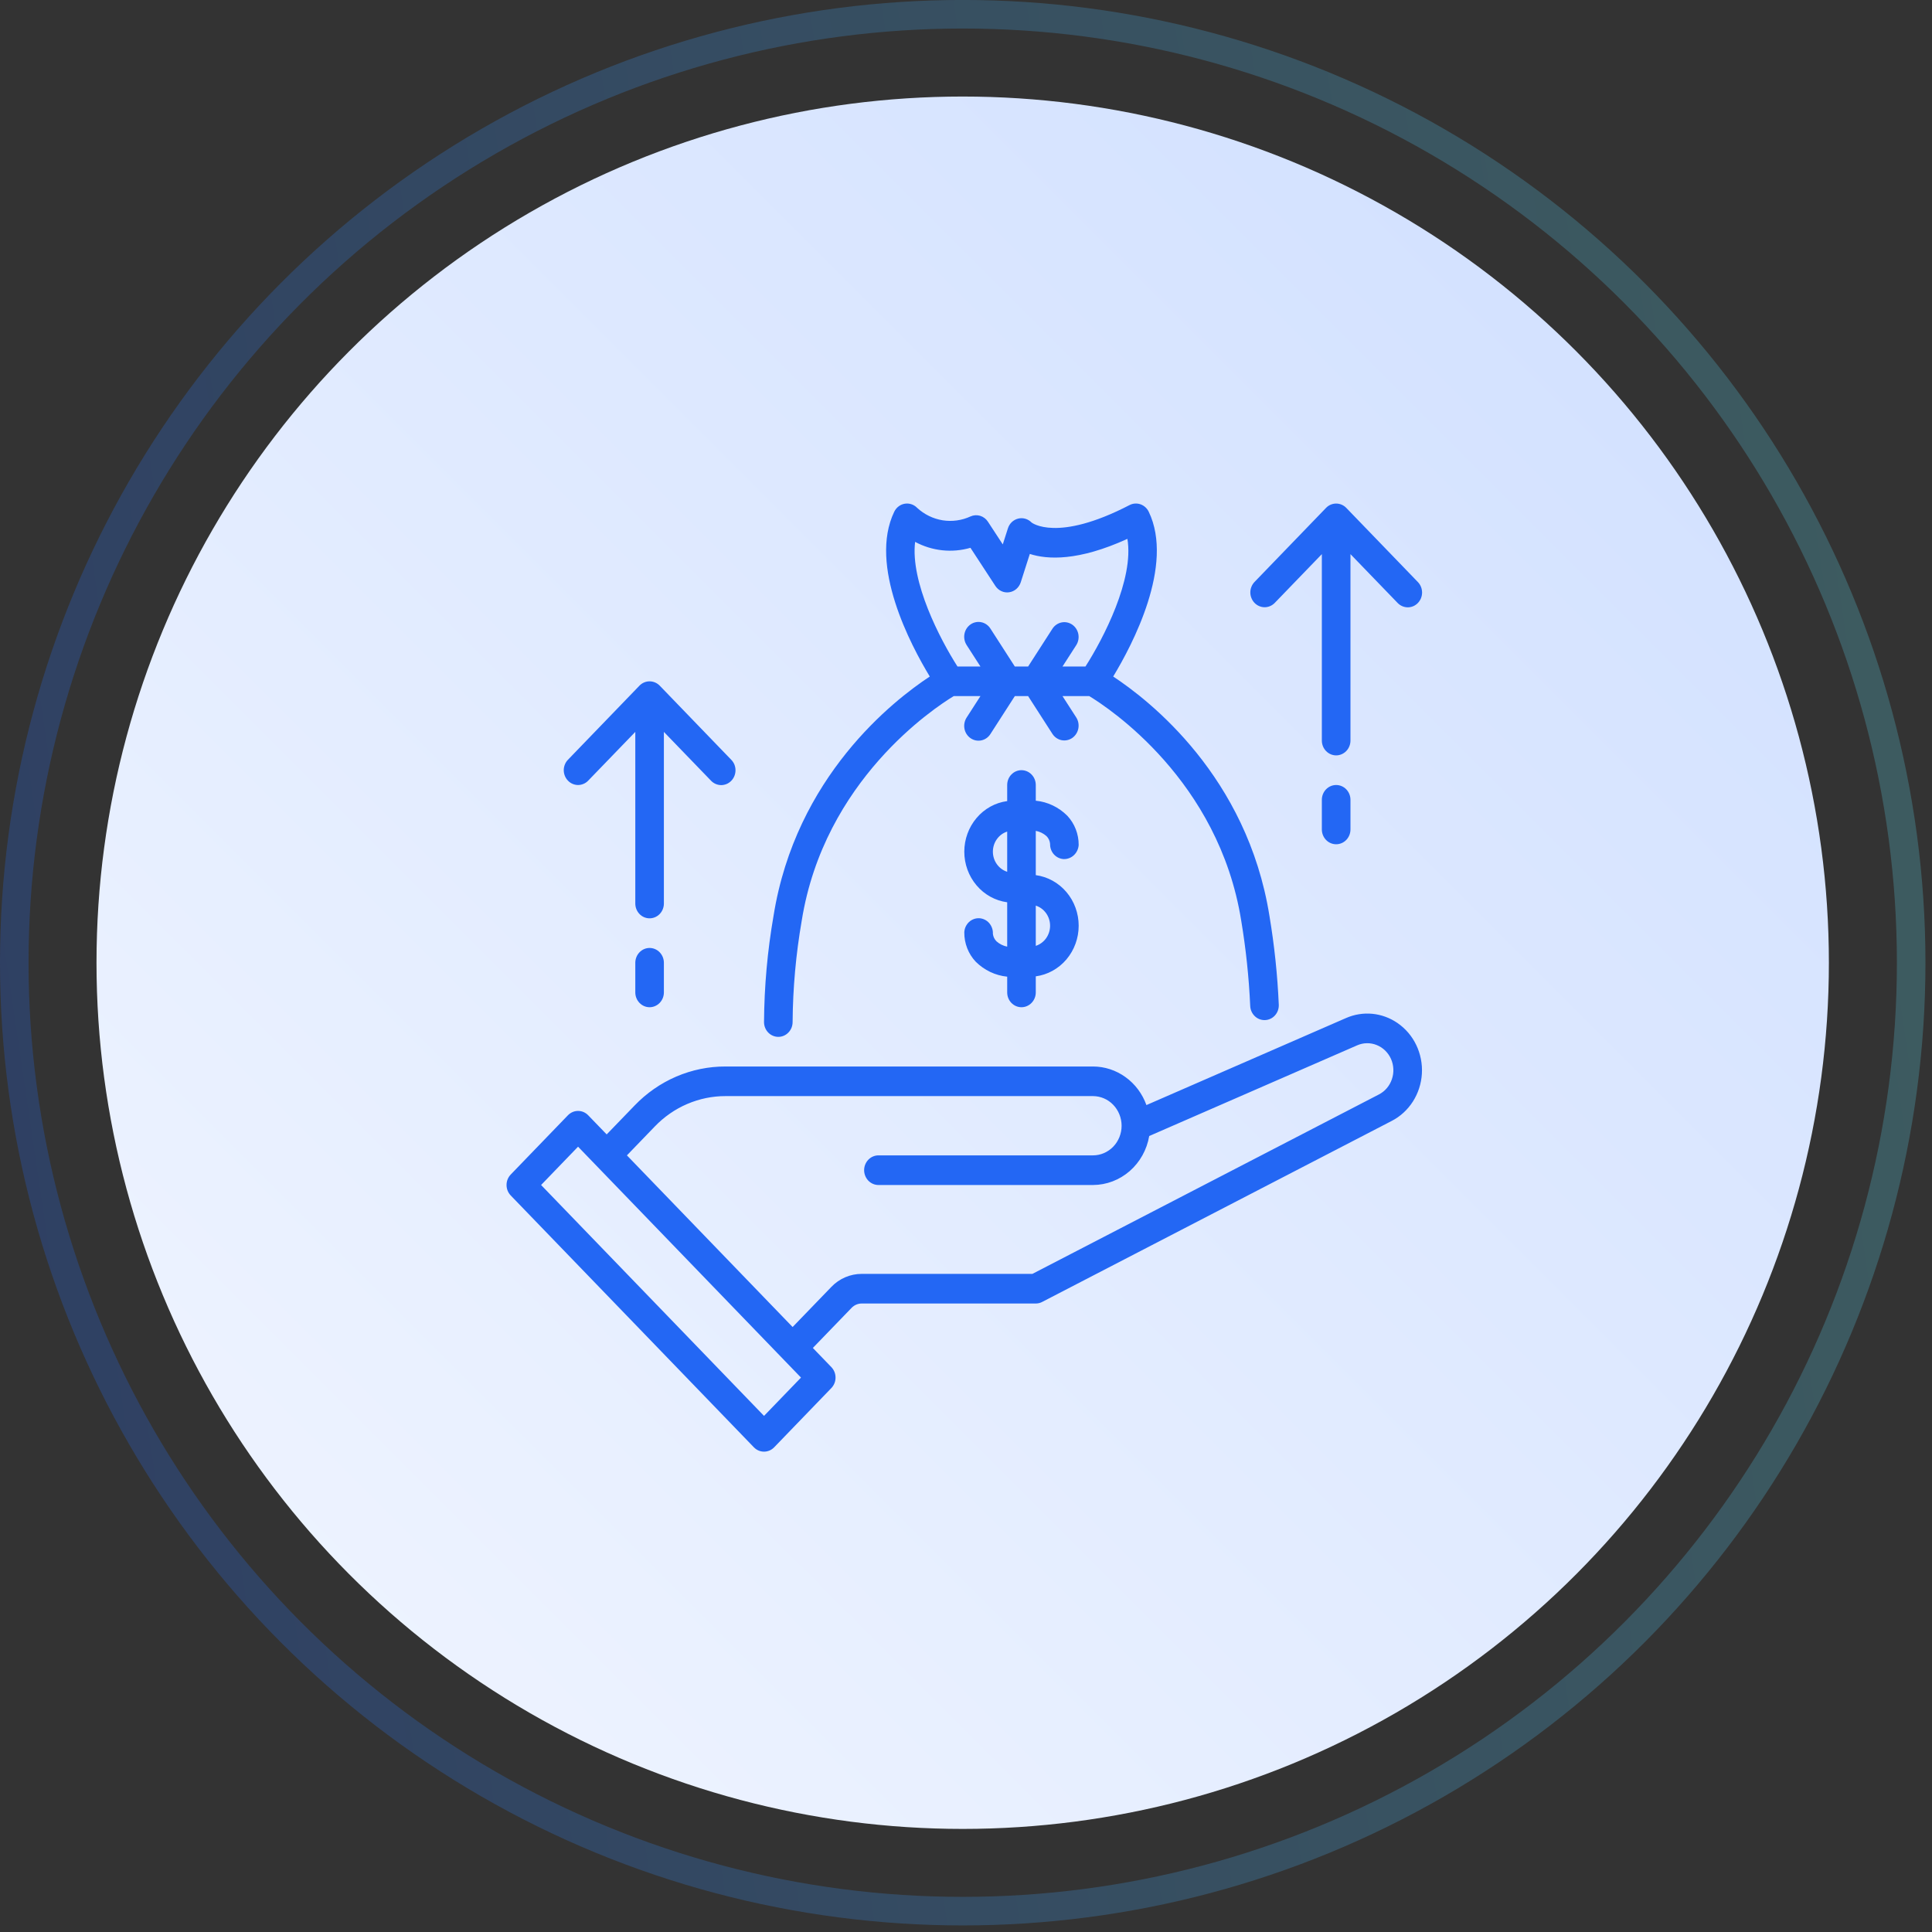
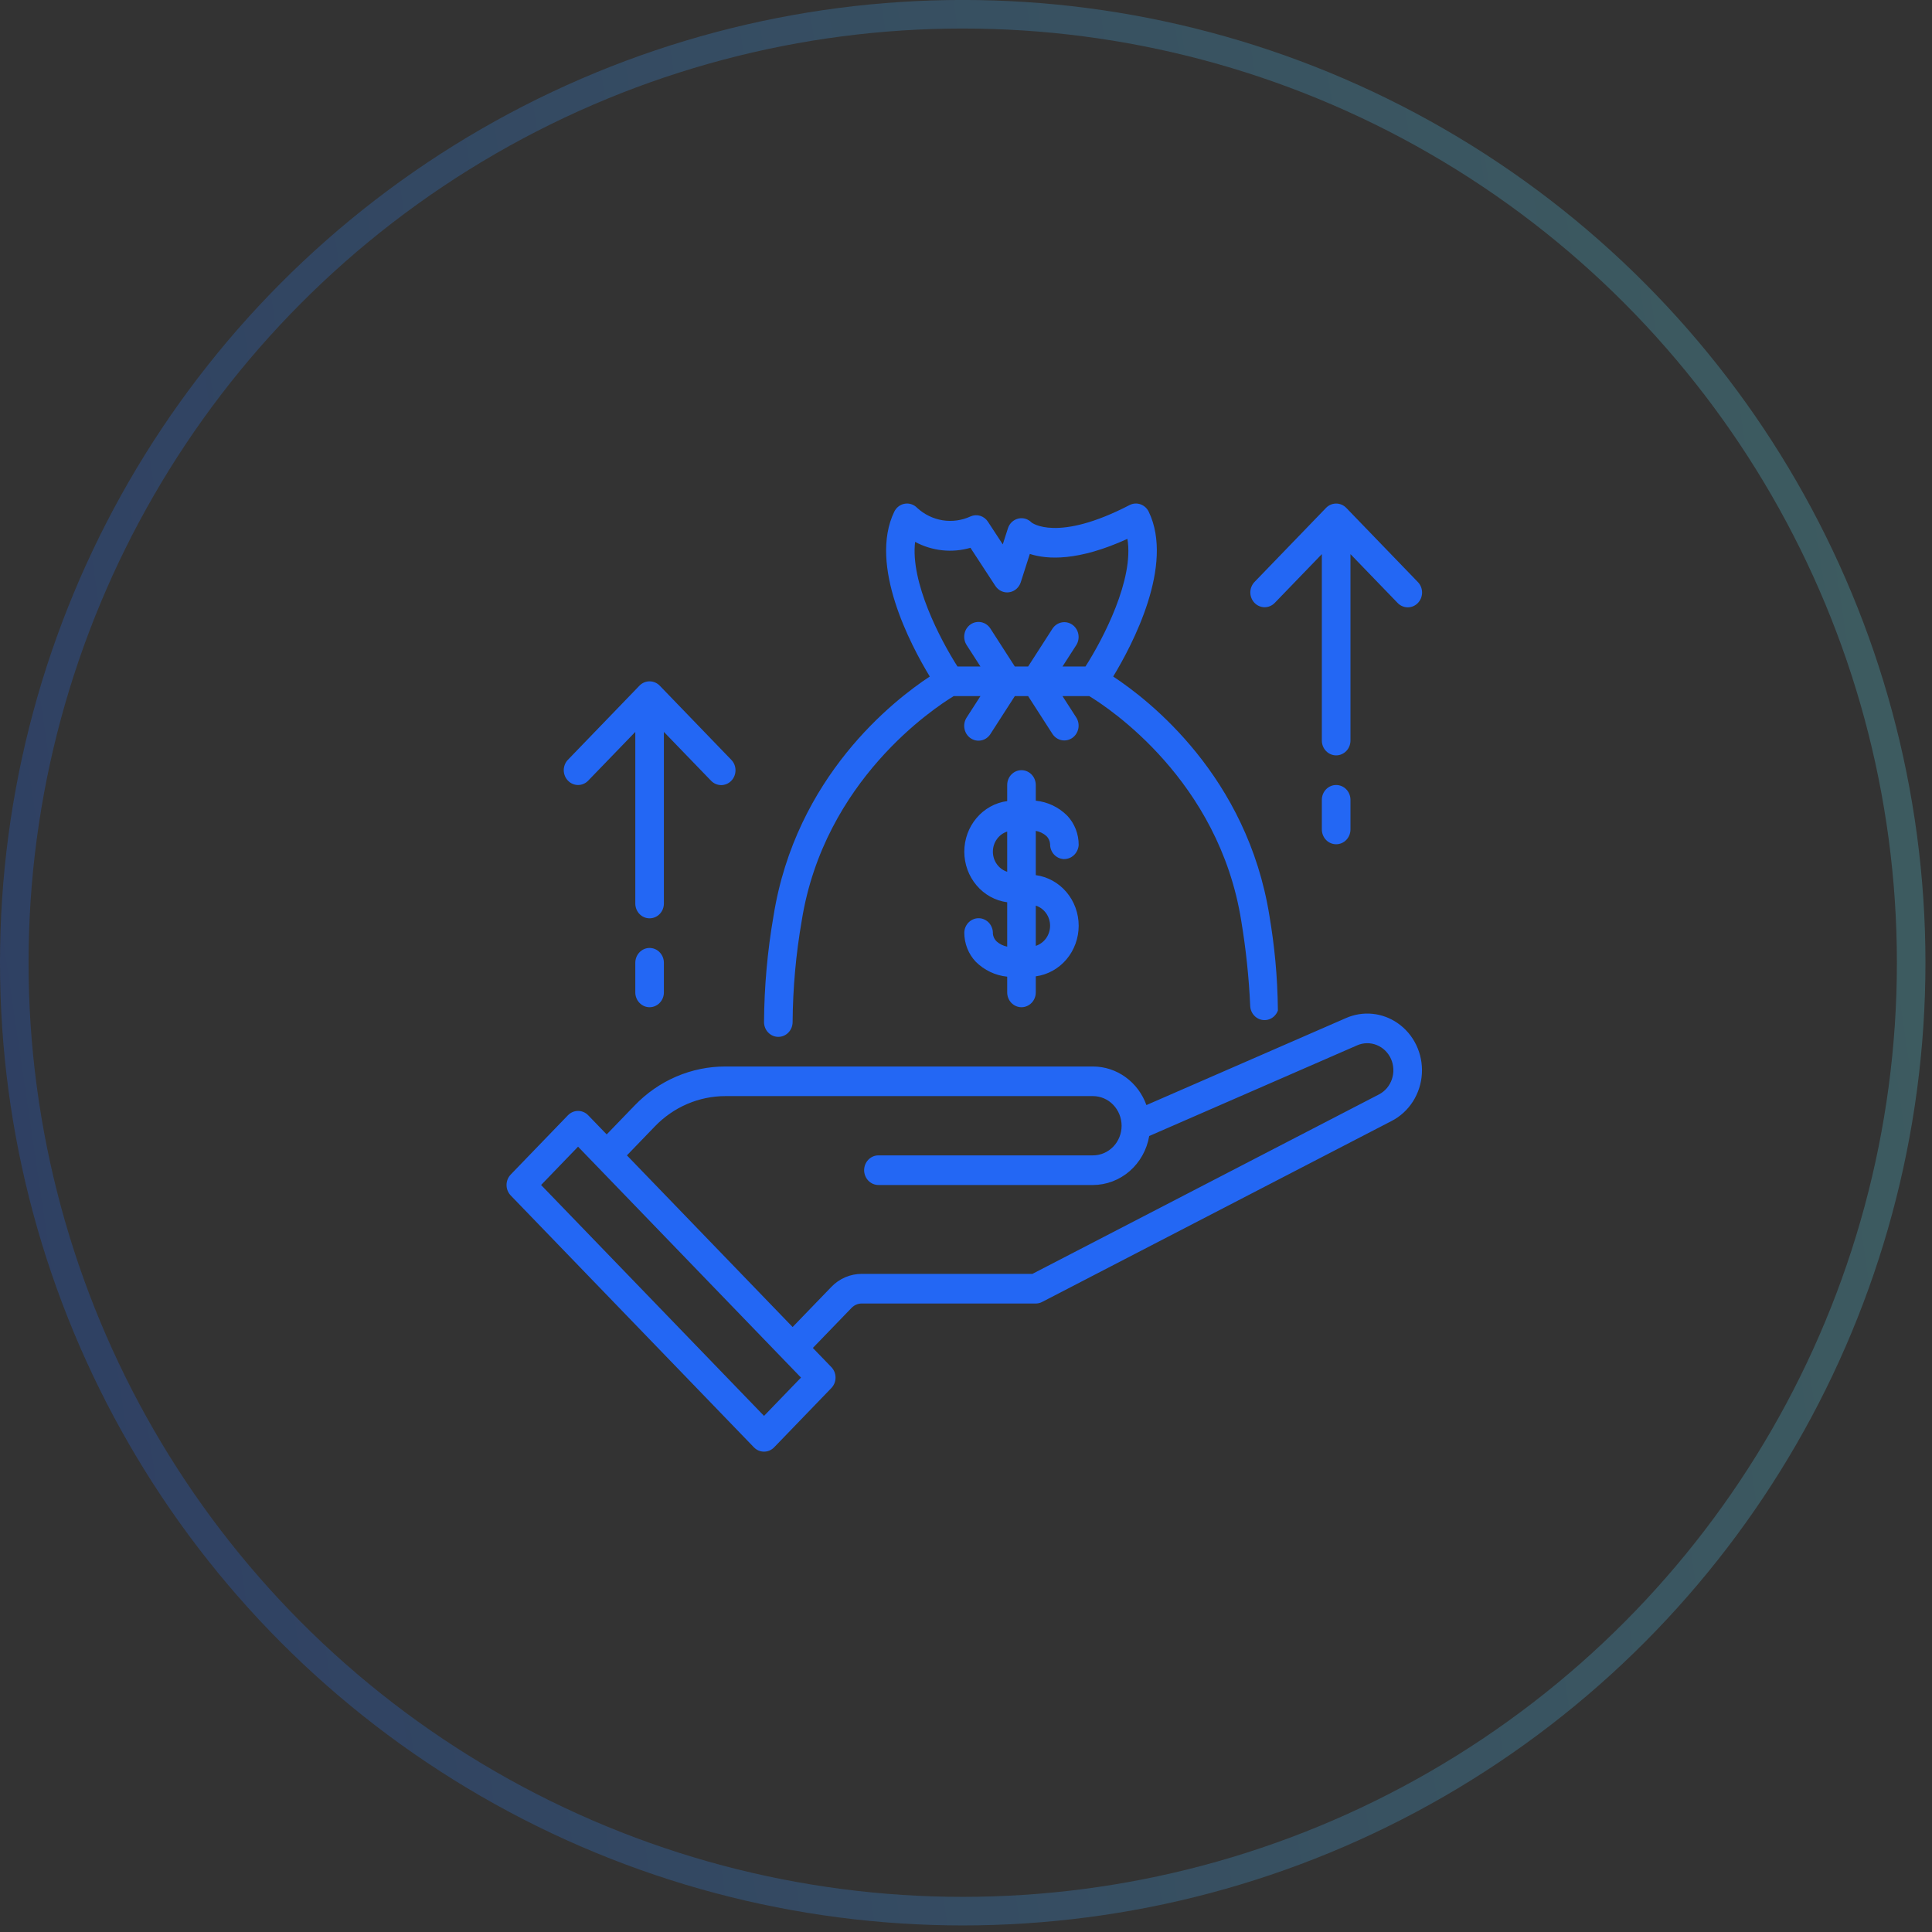
<svg xmlns="http://www.w3.org/2000/svg" width="59" height="59" viewBox="0 0 59 59" fill="none">
  <rect x="0" y="0" width="59" height="59" fill="#333333" stroke="none" />
  <circle opacity="0.25" cx="29.4" cy="29.4" r="28.964" transform="matrix(1 0 0 -1 0 58.799)" stroke="url(#paint0_linear_5477_183)" stroke-width="0.872" />
-   <circle cx="26.452" cy="26.452" r="26.452" transform="matrix(1 0 0 -1 2.947 55.852)" fill="url(#paint1_linear_5477_183)" />
-   <path d="M42.678 31.242C42.449 31.084 42.185 30.987 41.911 30.96C41.636 30.933 41.36 30.978 41.106 31.089L35.01 33.747C34.886 33.402 34.664 33.104 34.372 32.894C34.081 32.683 33.734 32.569 33.378 32.569H22.158C21.642 32.567 21.13 32.672 20.653 32.876C20.176 33.081 19.743 33.382 19.379 33.761L18.527 34.643L17.962 34.058C17.922 34.016 17.873 33.983 17.82 33.96C17.767 33.937 17.711 33.926 17.653 33.926C17.596 33.926 17.539 33.937 17.486 33.96C17.433 33.983 17.385 34.016 17.344 34.058L15.597 35.868C15.557 35.91 15.524 35.96 15.502 36.015C15.48 36.069 15.469 36.128 15.469 36.188C15.469 36.247 15.48 36.306 15.502 36.361C15.524 36.416 15.557 36.466 15.597 36.508L23.023 44.199C23.064 44.241 23.112 44.274 23.165 44.297C23.218 44.319 23.274 44.331 23.332 44.331C23.389 44.331 23.446 44.319 23.499 44.297C23.552 44.274 23.6 44.241 23.641 44.199L25.388 42.389C25.428 42.347 25.461 42.297 25.483 42.242C25.505 42.187 25.516 42.129 25.516 42.069C25.516 42.01 25.505 41.951 25.483 41.896C25.461 41.841 25.428 41.791 25.388 41.749L24.823 41.164L26.006 39.94C26.088 39.855 26.199 39.807 26.314 39.807H31.631C31.699 39.807 31.766 39.791 31.826 39.759L42.501 34.231C42.763 34.096 42.986 33.891 43.148 33.638C43.309 33.385 43.404 33.092 43.422 32.789C43.44 32.487 43.38 32.184 43.25 31.913C43.12 31.641 42.922 31.41 42.678 31.242ZM23.332 43.239L16.524 36.188L17.653 35.018L24.461 42.069L23.332 43.239ZM42.111 33.422L31.528 38.902H26.314C26.142 38.902 25.972 38.937 25.813 39.005C25.654 39.073 25.509 39.173 25.388 39.3L24.205 40.525L19.145 35.283L19.996 34.401C20.28 34.106 20.616 33.872 20.988 33.713C21.359 33.554 21.757 33.472 22.158 33.473H33.378C33.61 33.474 33.832 33.569 33.995 33.738C34.159 33.908 34.251 34.138 34.252 34.377L34.252 34.378C34.252 34.618 34.16 34.848 33.996 35.018C33.832 35.187 33.61 35.283 33.378 35.283H26.826C26.71 35.283 26.599 35.331 26.517 35.416C26.436 35.5 26.389 35.615 26.389 35.735C26.389 35.855 26.436 35.97 26.517 36.055C26.599 36.14 26.71 36.188 26.826 36.188H33.378C33.788 36.187 34.185 36.036 34.499 35.763C34.813 35.489 35.024 35.11 35.095 34.692L41.445 31.923C41.636 31.839 41.85 31.836 42.043 31.914C42.236 31.991 42.392 32.144 42.479 32.338C42.565 32.533 42.575 32.755 42.506 32.957C42.438 33.16 42.296 33.326 42.111 33.422ZM23.769 31.664H23.773C23.889 31.663 23.999 31.614 24.08 31.528C24.162 31.442 24.206 31.327 24.205 31.207C24.213 30.171 24.306 29.138 24.483 28.118C25.169 23.828 28.533 21.617 29.125 21.258H29.941L29.52 21.912C29.488 21.962 29.465 22.017 29.454 22.076C29.442 22.134 29.442 22.195 29.453 22.253C29.464 22.312 29.486 22.368 29.518 22.418C29.55 22.467 29.591 22.51 29.639 22.543C29.687 22.576 29.741 22.599 29.798 22.611C29.855 22.622 29.913 22.622 29.969 22.61C30.026 22.598 30.079 22.575 30.127 22.541C30.175 22.507 30.216 22.464 30.247 22.414L30.991 21.258H31.397L32.141 22.414C32.206 22.513 32.306 22.581 32.419 22.604C32.532 22.626 32.649 22.602 32.745 22.536C32.84 22.47 32.907 22.367 32.93 22.25C32.953 22.134 32.931 22.012 32.868 21.912L32.447 21.258H33.264C33.856 21.617 37.22 23.828 37.905 28.117C38.048 28.976 38.14 29.844 38.179 30.715C38.183 30.833 38.231 30.944 38.312 31.025C38.393 31.107 38.502 31.152 38.615 31.152L38.63 31.152C38.688 31.15 38.744 31.137 38.796 31.112C38.849 31.088 38.896 31.053 38.935 31.009C38.974 30.966 39.005 30.915 39.025 30.859C39.045 30.803 39.054 30.744 39.052 30.685C39.013 29.775 38.917 28.868 38.767 27.971C38.087 23.712 35.101 21.388 33.995 20.66C34.578 19.698 35.868 17.261 35.08 15.627C35.028 15.52 34.937 15.438 34.827 15.4C34.717 15.362 34.597 15.371 34.493 15.425C32.274 16.575 31.506 15.958 31.504 15.958C31.451 15.903 31.386 15.864 31.314 15.842C31.243 15.821 31.167 15.819 31.094 15.837C31.022 15.855 30.955 15.891 30.899 15.943C30.845 15.995 30.803 16.061 30.78 16.135L30.623 16.625L30.171 15.934C30.115 15.846 30.03 15.782 29.933 15.752C29.835 15.723 29.731 15.729 29.638 15.771C29.371 15.894 29.075 15.935 28.786 15.889C28.497 15.842 28.227 15.711 28.009 15.51C27.96 15.459 27.9 15.421 27.834 15.399C27.768 15.377 27.698 15.371 27.63 15.383C27.561 15.394 27.497 15.422 27.441 15.465C27.385 15.507 27.34 15.563 27.309 15.627C26.52 17.261 27.81 19.698 28.394 20.66C27.287 21.388 24.302 23.712 23.622 27.971C23.436 29.042 23.339 30.127 23.332 31.215C23.333 31.335 23.379 31.449 23.461 31.533C23.543 31.617 23.653 31.664 23.769 31.664ZM27.946 16.548C28.467 16.828 29.071 16.892 29.636 16.729L30.396 17.892C30.442 17.962 30.505 18.018 30.58 18.052C30.654 18.087 30.736 18.099 30.817 18.087C30.898 18.076 30.974 18.041 31.037 17.987C31.099 17.933 31.146 17.862 31.172 17.782L31.449 16.916C31.985 17.09 32.928 17.141 34.429 16.456C34.637 17.687 33.693 19.503 33.148 20.354H32.447L32.868 19.7C32.931 19.6 32.953 19.478 32.93 19.361C32.907 19.245 32.84 19.142 32.745 19.076C32.649 19.01 32.532 18.985 32.419 19.008C32.306 19.031 32.206 19.099 32.141 19.198L31.397 20.354H30.991L30.247 19.198C30.216 19.148 30.175 19.105 30.127 19.071C30.079 19.037 30.026 19.014 29.969 19.002C29.913 18.99 29.855 18.989 29.798 19.001C29.741 19.012 29.687 19.035 29.639 19.069C29.591 19.102 29.55 19.145 29.518 19.194C29.486 19.244 29.464 19.3 29.453 19.358C29.442 19.417 29.442 19.477 29.454 19.536C29.465 19.595 29.488 19.65 29.52 19.7L29.941 20.354H29.24C28.709 19.524 27.798 17.775 27.946 16.548ZM31.957 25.532C32.021 25.595 32.061 25.681 32.068 25.772C32.065 25.89 32.107 26.005 32.184 26.091C32.262 26.177 32.369 26.229 32.483 26.235C32.598 26.238 32.71 26.196 32.796 26.115C32.881 26.035 32.933 25.924 32.941 25.805C32.943 25.471 32.817 25.149 32.592 24.91C32.331 24.649 31.992 24.487 31.631 24.452V23.973C31.631 23.853 31.585 23.738 31.503 23.653C31.421 23.568 31.31 23.52 31.194 23.52C31.078 23.52 30.967 23.568 30.885 23.653C30.803 23.738 30.758 23.853 30.758 23.973V24.464C30.395 24.512 30.062 24.696 29.822 24.981C29.581 25.265 29.448 25.631 29.448 26.009C29.448 26.387 29.581 26.753 29.822 27.037C30.062 27.322 30.395 27.505 30.758 27.554V28.909C30.637 28.885 30.525 28.83 30.432 28.747C30.37 28.686 30.331 28.605 30.321 28.518C30.324 28.459 30.316 28.399 30.296 28.343C30.277 28.287 30.247 28.235 30.209 28.19C30.17 28.146 30.124 28.11 30.072 28.085C30.02 28.059 29.963 28.044 29.906 28.041C29.848 28.039 29.791 28.047 29.736 28.068C29.682 28.088 29.632 28.119 29.59 28.159C29.547 28.2 29.513 28.248 29.488 28.302C29.464 28.356 29.45 28.415 29.448 28.474C29.446 28.809 29.571 29.13 29.797 29.369C30.058 29.629 30.397 29.79 30.758 29.826V30.306C30.758 30.427 30.803 30.541 30.885 30.626C30.967 30.711 31.078 30.759 31.194 30.759C31.31 30.759 31.421 30.711 31.503 30.626C31.585 30.541 31.631 30.427 31.631 30.306V29.816C31.993 29.767 32.326 29.583 32.567 29.299C32.808 29.014 32.941 28.649 32.941 28.27C32.941 27.892 32.808 27.526 32.567 27.242C32.326 26.958 31.993 26.774 31.631 26.725V25.373C31.751 25.395 31.864 25.45 31.957 25.532ZM30.321 26.009C30.321 25.872 30.363 25.738 30.442 25.628C30.52 25.517 30.631 25.435 30.758 25.395V26.623C30.631 26.582 30.52 26.501 30.442 26.39C30.363 26.28 30.321 26.146 30.321 26.009ZM32.068 28.27C32.068 28.407 32.025 28.541 31.947 28.652C31.868 28.762 31.758 28.844 31.631 28.885V27.656C31.758 27.697 31.868 27.778 31.947 27.889C32.025 27.999 32.068 28.133 32.068 28.27ZM38.311 18.411C38.271 18.369 38.239 18.32 38.217 18.265C38.194 18.21 38.183 18.151 38.183 18.091C38.183 18.032 38.194 17.973 38.217 17.918C38.239 17.863 38.271 17.814 38.311 17.772L40.495 15.51C40.577 15.425 40.688 15.378 40.804 15.378C40.92 15.378 41.031 15.425 41.113 15.51L43.297 17.772C43.338 17.814 43.371 17.863 43.393 17.918C43.416 17.974 43.427 18.033 43.428 18.092C43.428 18.152 43.417 18.211 43.395 18.267C43.373 18.322 43.34 18.372 43.3 18.414C43.259 18.456 43.211 18.49 43.157 18.513C43.104 18.535 43.047 18.547 42.989 18.547C42.931 18.546 42.874 18.534 42.821 18.511C42.768 18.488 42.72 18.454 42.679 18.411L41.241 16.922V22.616C41.241 22.735 41.195 22.851 41.113 22.935C41.031 23.02 40.92 23.068 40.804 23.068C40.688 23.068 40.577 23.02 40.495 22.935C40.413 22.851 40.367 22.735 40.367 22.616V16.922L38.929 18.411C38.888 18.453 38.84 18.487 38.787 18.509C38.734 18.532 38.677 18.544 38.62 18.544C38.563 18.544 38.506 18.532 38.453 18.509C38.4 18.487 38.352 18.453 38.311 18.411ZM41.241 24.425V25.33C41.241 25.45 41.195 25.565 41.113 25.65C41.031 25.735 40.92 25.782 40.804 25.782C40.688 25.782 40.577 25.735 40.495 25.65C40.413 25.565 40.367 25.45 40.367 25.33V24.425C40.367 24.305 40.413 24.19 40.495 24.105C40.577 24.02 40.688 23.973 40.804 23.973C40.92 23.973 41.031 24.02 41.113 24.105C41.195 24.19 41.241 24.305 41.241 24.425ZM17.345 23.84C17.304 23.798 17.272 23.748 17.25 23.694C17.228 23.639 17.216 23.58 17.216 23.52C17.216 23.461 17.228 23.402 17.25 23.347C17.272 23.292 17.304 23.242 17.345 23.201L19.528 20.939C19.61 20.854 19.721 20.807 19.837 20.807C19.953 20.807 20.064 20.854 20.147 20.939L22.33 23.201C22.371 23.242 22.404 23.292 22.427 23.347C22.449 23.402 22.461 23.462 22.461 23.521C22.461 23.581 22.45 23.64 22.428 23.695C22.406 23.751 22.374 23.801 22.333 23.843C22.292 23.885 22.244 23.919 22.19 23.942C22.137 23.964 22.08 23.976 22.022 23.976C21.965 23.975 21.907 23.963 21.854 23.94C21.801 23.917 21.753 23.883 21.712 23.84L20.274 22.351V27.592C20.274 27.712 20.228 27.827 20.146 27.912C20.064 27.997 19.953 28.044 19.837 28.044C19.721 28.044 19.61 27.997 19.529 27.912C19.447 27.827 19.401 27.712 19.401 27.592V22.351L17.962 23.84C17.922 23.882 17.873 23.916 17.82 23.938C17.767 23.961 17.711 23.973 17.653 23.973C17.596 23.973 17.539 23.961 17.486 23.938C17.433 23.916 17.385 23.882 17.345 23.84ZM20.274 29.402V30.306C20.274 30.427 20.228 30.541 20.146 30.626C20.064 30.711 19.953 30.759 19.837 30.759C19.721 30.759 19.61 30.711 19.529 30.626C19.447 30.541 19.401 30.427 19.401 30.306V29.402C19.401 29.282 19.447 29.167 19.529 29.082C19.61 28.997 19.721 28.949 19.837 28.949C19.953 28.949 20.064 28.997 20.146 29.082C20.228 29.167 20.274 29.282 20.274 29.402Z" fill="#2367F4" />
+   <path d="M42.678 31.242C42.449 31.084 42.185 30.987 41.911 30.96C41.636 30.933 41.36 30.978 41.106 31.089L35.01 33.747C34.886 33.402 34.664 33.104 34.372 32.894C34.081 32.683 33.734 32.569 33.378 32.569H22.158C21.642 32.567 21.13 32.672 20.653 32.876C20.176 33.081 19.743 33.382 19.379 33.761L18.527 34.643L17.962 34.058C17.922 34.016 17.873 33.983 17.82 33.96C17.767 33.937 17.711 33.926 17.653 33.926C17.596 33.926 17.539 33.937 17.486 33.96C17.433 33.983 17.385 34.016 17.344 34.058L15.597 35.868C15.557 35.91 15.524 35.96 15.502 36.015C15.48 36.069 15.469 36.128 15.469 36.188C15.469 36.247 15.48 36.306 15.502 36.361C15.524 36.416 15.557 36.466 15.597 36.508L23.023 44.199C23.064 44.241 23.112 44.274 23.165 44.297C23.218 44.319 23.274 44.331 23.332 44.331C23.389 44.331 23.446 44.319 23.499 44.297C23.552 44.274 23.6 44.241 23.641 44.199L25.388 42.389C25.428 42.347 25.461 42.297 25.483 42.242C25.505 42.187 25.516 42.129 25.516 42.069C25.516 42.01 25.505 41.951 25.483 41.896C25.461 41.841 25.428 41.791 25.388 41.749L24.823 41.164L26.006 39.94C26.088 39.855 26.199 39.807 26.314 39.807H31.631C31.699 39.807 31.766 39.791 31.826 39.759L42.501 34.231C42.763 34.096 42.986 33.891 43.148 33.638C43.309 33.385 43.404 33.092 43.422 32.789C43.44 32.487 43.38 32.184 43.25 31.913C43.12 31.641 42.922 31.41 42.678 31.242ZM23.332 43.239L16.524 36.188L17.653 35.018L24.461 42.069L23.332 43.239ZM42.111 33.422L31.528 38.902H26.314C26.142 38.902 25.972 38.937 25.813 39.005C25.654 39.073 25.509 39.173 25.388 39.3L24.205 40.525L19.145 35.283L19.996 34.401C20.28 34.106 20.616 33.872 20.988 33.713C21.359 33.554 21.757 33.472 22.158 33.473H33.378C33.61 33.474 33.832 33.569 33.995 33.738C34.159 33.908 34.251 34.138 34.252 34.377L34.252 34.378C34.252 34.618 34.16 34.848 33.996 35.018C33.832 35.187 33.61 35.283 33.378 35.283H26.826C26.71 35.283 26.599 35.331 26.517 35.416C26.436 35.5 26.389 35.615 26.389 35.735C26.389 35.855 26.436 35.97 26.517 36.055C26.599 36.14 26.71 36.188 26.826 36.188H33.378C33.788 36.187 34.185 36.036 34.499 35.763C34.813 35.489 35.024 35.11 35.095 34.692L41.445 31.923C41.636 31.839 41.85 31.836 42.043 31.914C42.236 31.991 42.392 32.144 42.479 32.338C42.565 32.533 42.575 32.755 42.506 32.957C42.438 33.16 42.296 33.326 42.111 33.422ZM23.769 31.664H23.773C23.889 31.663 23.999 31.614 24.08 31.528C24.162 31.442 24.206 31.327 24.205 31.207C24.213 30.171 24.306 29.138 24.483 28.118C25.169 23.828 28.533 21.617 29.125 21.258H29.941L29.52 21.912C29.488 21.962 29.465 22.017 29.454 22.076C29.442 22.134 29.442 22.195 29.453 22.253C29.464 22.312 29.486 22.368 29.518 22.418C29.55 22.467 29.591 22.51 29.639 22.543C29.687 22.576 29.741 22.599 29.798 22.611C29.855 22.622 29.913 22.622 29.969 22.61C30.026 22.598 30.079 22.575 30.127 22.541C30.175 22.507 30.216 22.464 30.247 22.414L30.991 21.258H31.397L32.141 22.414C32.206 22.513 32.306 22.581 32.419 22.604C32.532 22.626 32.649 22.602 32.745 22.536C32.84 22.47 32.907 22.367 32.93 22.25C32.953 22.134 32.931 22.012 32.868 21.912L32.447 21.258H33.264C33.856 21.617 37.22 23.828 37.905 28.117C38.048 28.976 38.14 29.844 38.179 30.715C38.183 30.833 38.231 30.944 38.312 31.025C38.393 31.107 38.502 31.152 38.615 31.152L38.63 31.152C38.688 31.15 38.744 31.137 38.796 31.112C38.849 31.088 38.896 31.053 38.935 31.009C38.974 30.966 39.005 30.915 39.025 30.859C39.013 29.775 38.917 28.868 38.767 27.971C38.087 23.712 35.101 21.388 33.995 20.66C34.578 19.698 35.868 17.261 35.08 15.627C35.028 15.52 34.937 15.438 34.827 15.4C34.717 15.362 34.597 15.371 34.493 15.425C32.274 16.575 31.506 15.958 31.504 15.958C31.451 15.903 31.386 15.864 31.314 15.842C31.243 15.821 31.167 15.819 31.094 15.837C31.022 15.855 30.955 15.891 30.899 15.943C30.845 15.995 30.803 16.061 30.78 16.135L30.623 16.625L30.171 15.934C30.115 15.846 30.03 15.782 29.933 15.752C29.835 15.723 29.731 15.729 29.638 15.771C29.371 15.894 29.075 15.935 28.786 15.889C28.497 15.842 28.227 15.711 28.009 15.51C27.96 15.459 27.9 15.421 27.834 15.399C27.768 15.377 27.698 15.371 27.63 15.383C27.561 15.394 27.497 15.422 27.441 15.465C27.385 15.507 27.34 15.563 27.309 15.627C26.52 17.261 27.81 19.698 28.394 20.66C27.287 21.388 24.302 23.712 23.622 27.971C23.436 29.042 23.339 30.127 23.332 31.215C23.333 31.335 23.379 31.449 23.461 31.533C23.543 31.617 23.653 31.664 23.769 31.664ZM27.946 16.548C28.467 16.828 29.071 16.892 29.636 16.729L30.396 17.892C30.442 17.962 30.505 18.018 30.58 18.052C30.654 18.087 30.736 18.099 30.817 18.087C30.898 18.076 30.974 18.041 31.037 17.987C31.099 17.933 31.146 17.862 31.172 17.782L31.449 16.916C31.985 17.09 32.928 17.141 34.429 16.456C34.637 17.687 33.693 19.503 33.148 20.354H32.447L32.868 19.7C32.931 19.6 32.953 19.478 32.93 19.361C32.907 19.245 32.84 19.142 32.745 19.076C32.649 19.01 32.532 18.985 32.419 19.008C32.306 19.031 32.206 19.099 32.141 19.198L31.397 20.354H30.991L30.247 19.198C30.216 19.148 30.175 19.105 30.127 19.071C30.079 19.037 30.026 19.014 29.969 19.002C29.913 18.99 29.855 18.989 29.798 19.001C29.741 19.012 29.687 19.035 29.639 19.069C29.591 19.102 29.55 19.145 29.518 19.194C29.486 19.244 29.464 19.3 29.453 19.358C29.442 19.417 29.442 19.477 29.454 19.536C29.465 19.595 29.488 19.65 29.52 19.7L29.941 20.354H29.24C28.709 19.524 27.798 17.775 27.946 16.548ZM31.957 25.532C32.021 25.595 32.061 25.681 32.068 25.772C32.065 25.89 32.107 26.005 32.184 26.091C32.262 26.177 32.369 26.229 32.483 26.235C32.598 26.238 32.71 26.196 32.796 26.115C32.881 26.035 32.933 25.924 32.941 25.805C32.943 25.471 32.817 25.149 32.592 24.91C32.331 24.649 31.992 24.487 31.631 24.452V23.973C31.631 23.853 31.585 23.738 31.503 23.653C31.421 23.568 31.31 23.52 31.194 23.52C31.078 23.52 30.967 23.568 30.885 23.653C30.803 23.738 30.758 23.853 30.758 23.973V24.464C30.395 24.512 30.062 24.696 29.822 24.981C29.581 25.265 29.448 25.631 29.448 26.009C29.448 26.387 29.581 26.753 29.822 27.037C30.062 27.322 30.395 27.505 30.758 27.554V28.909C30.637 28.885 30.525 28.83 30.432 28.747C30.37 28.686 30.331 28.605 30.321 28.518C30.324 28.459 30.316 28.399 30.296 28.343C30.277 28.287 30.247 28.235 30.209 28.19C30.17 28.146 30.124 28.11 30.072 28.085C30.02 28.059 29.963 28.044 29.906 28.041C29.848 28.039 29.791 28.047 29.736 28.068C29.682 28.088 29.632 28.119 29.59 28.159C29.547 28.2 29.513 28.248 29.488 28.302C29.464 28.356 29.45 28.415 29.448 28.474C29.446 28.809 29.571 29.13 29.797 29.369C30.058 29.629 30.397 29.79 30.758 29.826V30.306C30.758 30.427 30.803 30.541 30.885 30.626C30.967 30.711 31.078 30.759 31.194 30.759C31.31 30.759 31.421 30.711 31.503 30.626C31.585 30.541 31.631 30.427 31.631 30.306V29.816C31.993 29.767 32.326 29.583 32.567 29.299C32.808 29.014 32.941 28.649 32.941 28.27C32.941 27.892 32.808 27.526 32.567 27.242C32.326 26.958 31.993 26.774 31.631 26.725V25.373C31.751 25.395 31.864 25.45 31.957 25.532ZM30.321 26.009C30.321 25.872 30.363 25.738 30.442 25.628C30.52 25.517 30.631 25.435 30.758 25.395V26.623C30.631 26.582 30.52 26.501 30.442 26.39C30.363 26.28 30.321 26.146 30.321 26.009ZM32.068 28.27C32.068 28.407 32.025 28.541 31.947 28.652C31.868 28.762 31.758 28.844 31.631 28.885V27.656C31.758 27.697 31.868 27.778 31.947 27.889C32.025 27.999 32.068 28.133 32.068 28.27ZM38.311 18.411C38.271 18.369 38.239 18.32 38.217 18.265C38.194 18.21 38.183 18.151 38.183 18.091C38.183 18.032 38.194 17.973 38.217 17.918C38.239 17.863 38.271 17.814 38.311 17.772L40.495 15.51C40.577 15.425 40.688 15.378 40.804 15.378C40.92 15.378 41.031 15.425 41.113 15.51L43.297 17.772C43.338 17.814 43.371 17.863 43.393 17.918C43.416 17.974 43.427 18.033 43.428 18.092C43.428 18.152 43.417 18.211 43.395 18.267C43.373 18.322 43.34 18.372 43.3 18.414C43.259 18.456 43.211 18.49 43.157 18.513C43.104 18.535 43.047 18.547 42.989 18.547C42.931 18.546 42.874 18.534 42.821 18.511C42.768 18.488 42.72 18.454 42.679 18.411L41.241 16.922V22.616C41.241 22.735 41.195 22.851 41.113 22.935C41.031 23.02 40.92 23.068 40.804 23.068C40.688 23.068 40.577 23.02 40.495 22.935C40.413 22.851 40.367 22.735 40.367 22.616V16.922L38.929 18.411C38.888 18.453 38.84 18.487 38.787 18.509C38.734 18.532 38.677 18.544 38.62 18.544C38.563 18.544 38.506 18.532 38.453 18.509C38.4 18.487 38.352 18.453 38.311 18.411ZM41.241 24.425V25.33C41.241 25.45 41.195 25.565 41.113 25.65C41.031 25.735 40.92 25.782 40.804 25.782C40.688 25.782 40.577 25.735 40.495 25.65C40.413 25.565 40.367 25.45 40.367 25.33V24.425C40.367 24.305 40.413 24.19 40.495 24.105C40.577 24.02 40.688 23.973 40.804 23.973C40.92 23.973 41.031 24.02 41.113 24.105C41.195 24.19 41.241 24.305 41.241 24.425ZM17.345 23.84C17.304 23.798 17.272 23.748 17.25 23.694C17.228 23.639 17.216 23.58 17.216 23.52C17.216 23.461 17.228 23.402 17.25 23.347C17.272 23.292 17.304 23.242 17.345 23.201L19.528 20.939C19.61 20.854 19.721 20.807 19.837 20.807C19.953 20.807 20.064 20.854 20.147 20.939L22.33 23.201C22.371 23.242 22.404 23.292 22.427 23.347C22.449 23.402 22.461 23.462 22.461 23.521C22.461 23.581 22.45 23.64 22.428 23.695C22.406 23.751 22.374 23.801 22.333 23.843C22.292 23.885 22.244 23.919 22.19 23.942C22.137 23.964 22.08 23.976 22.022 23.976C21.965 23.975 21.907 23.963 21.854 23.94C21.801 23.917 21.753 23.883 21.712 23.84L20.274 22.351V27.592C20.274 27.712 20.228 27.827 20.146 27.912C20.064 27.997 19.953 28.044 19.837 28.044C19.721 28.044 19.61 27.997 19.529 27.912C19.447 27.827 19.401 27.712 19.401 27.592V22.351L17.962 23.84C17.922 23.882 17.873 23.916 17.82 23.938C17.767 23.961 17.711 23.973 17.653 23.973C17.596 23.973 17.539 23.961 17.486 23.938C17.433 23.916 17.385 23.882 17.345 23.84ZM20.274 29.402V30.306C20.274 30.427 20.228 30.541 20.146 30.626C20.064 30.711 19.953 30.759 19.837 30.759C19.721 30.759 19.61 30.711 19.529 30.626C19.447 30.541 19.401 30.427 19.401 30.306V29.402C19.401 29.282 19.447 29.167 19.529 29.082C19.61 28.997 19.721 28.949 19.837 28.949C19.953 28.949 20.064 28.997 20.146 29.082C20.228 29.167 20.274 29.282 20.274 29.402Z" fill="#2367F4" />
  <defs>
    <linearGradient id="paint0_linear_5477_183" x1="-1.903" y1="11.158" x2="61.933" y2="20.589" gradientUnits="userSpaceOnUse">
      <stop offset="0.048" stop-color="#2367F4" />
      <stop offset="1" stop-color="#5DD7E8" />
    </linearGradient>
    <linearGradient id="paint1_linear_5477_183" x1="-8.189" y1="-5.164" x2="70.811" y2="73.836" gradientUnits="userSpaceOnUse">
      <stop stop-color="#F6F9FF" />
      <stop offset="1" stop-color="#C2D6FF" />
    </linearGradient>
  </defs>
</svg>